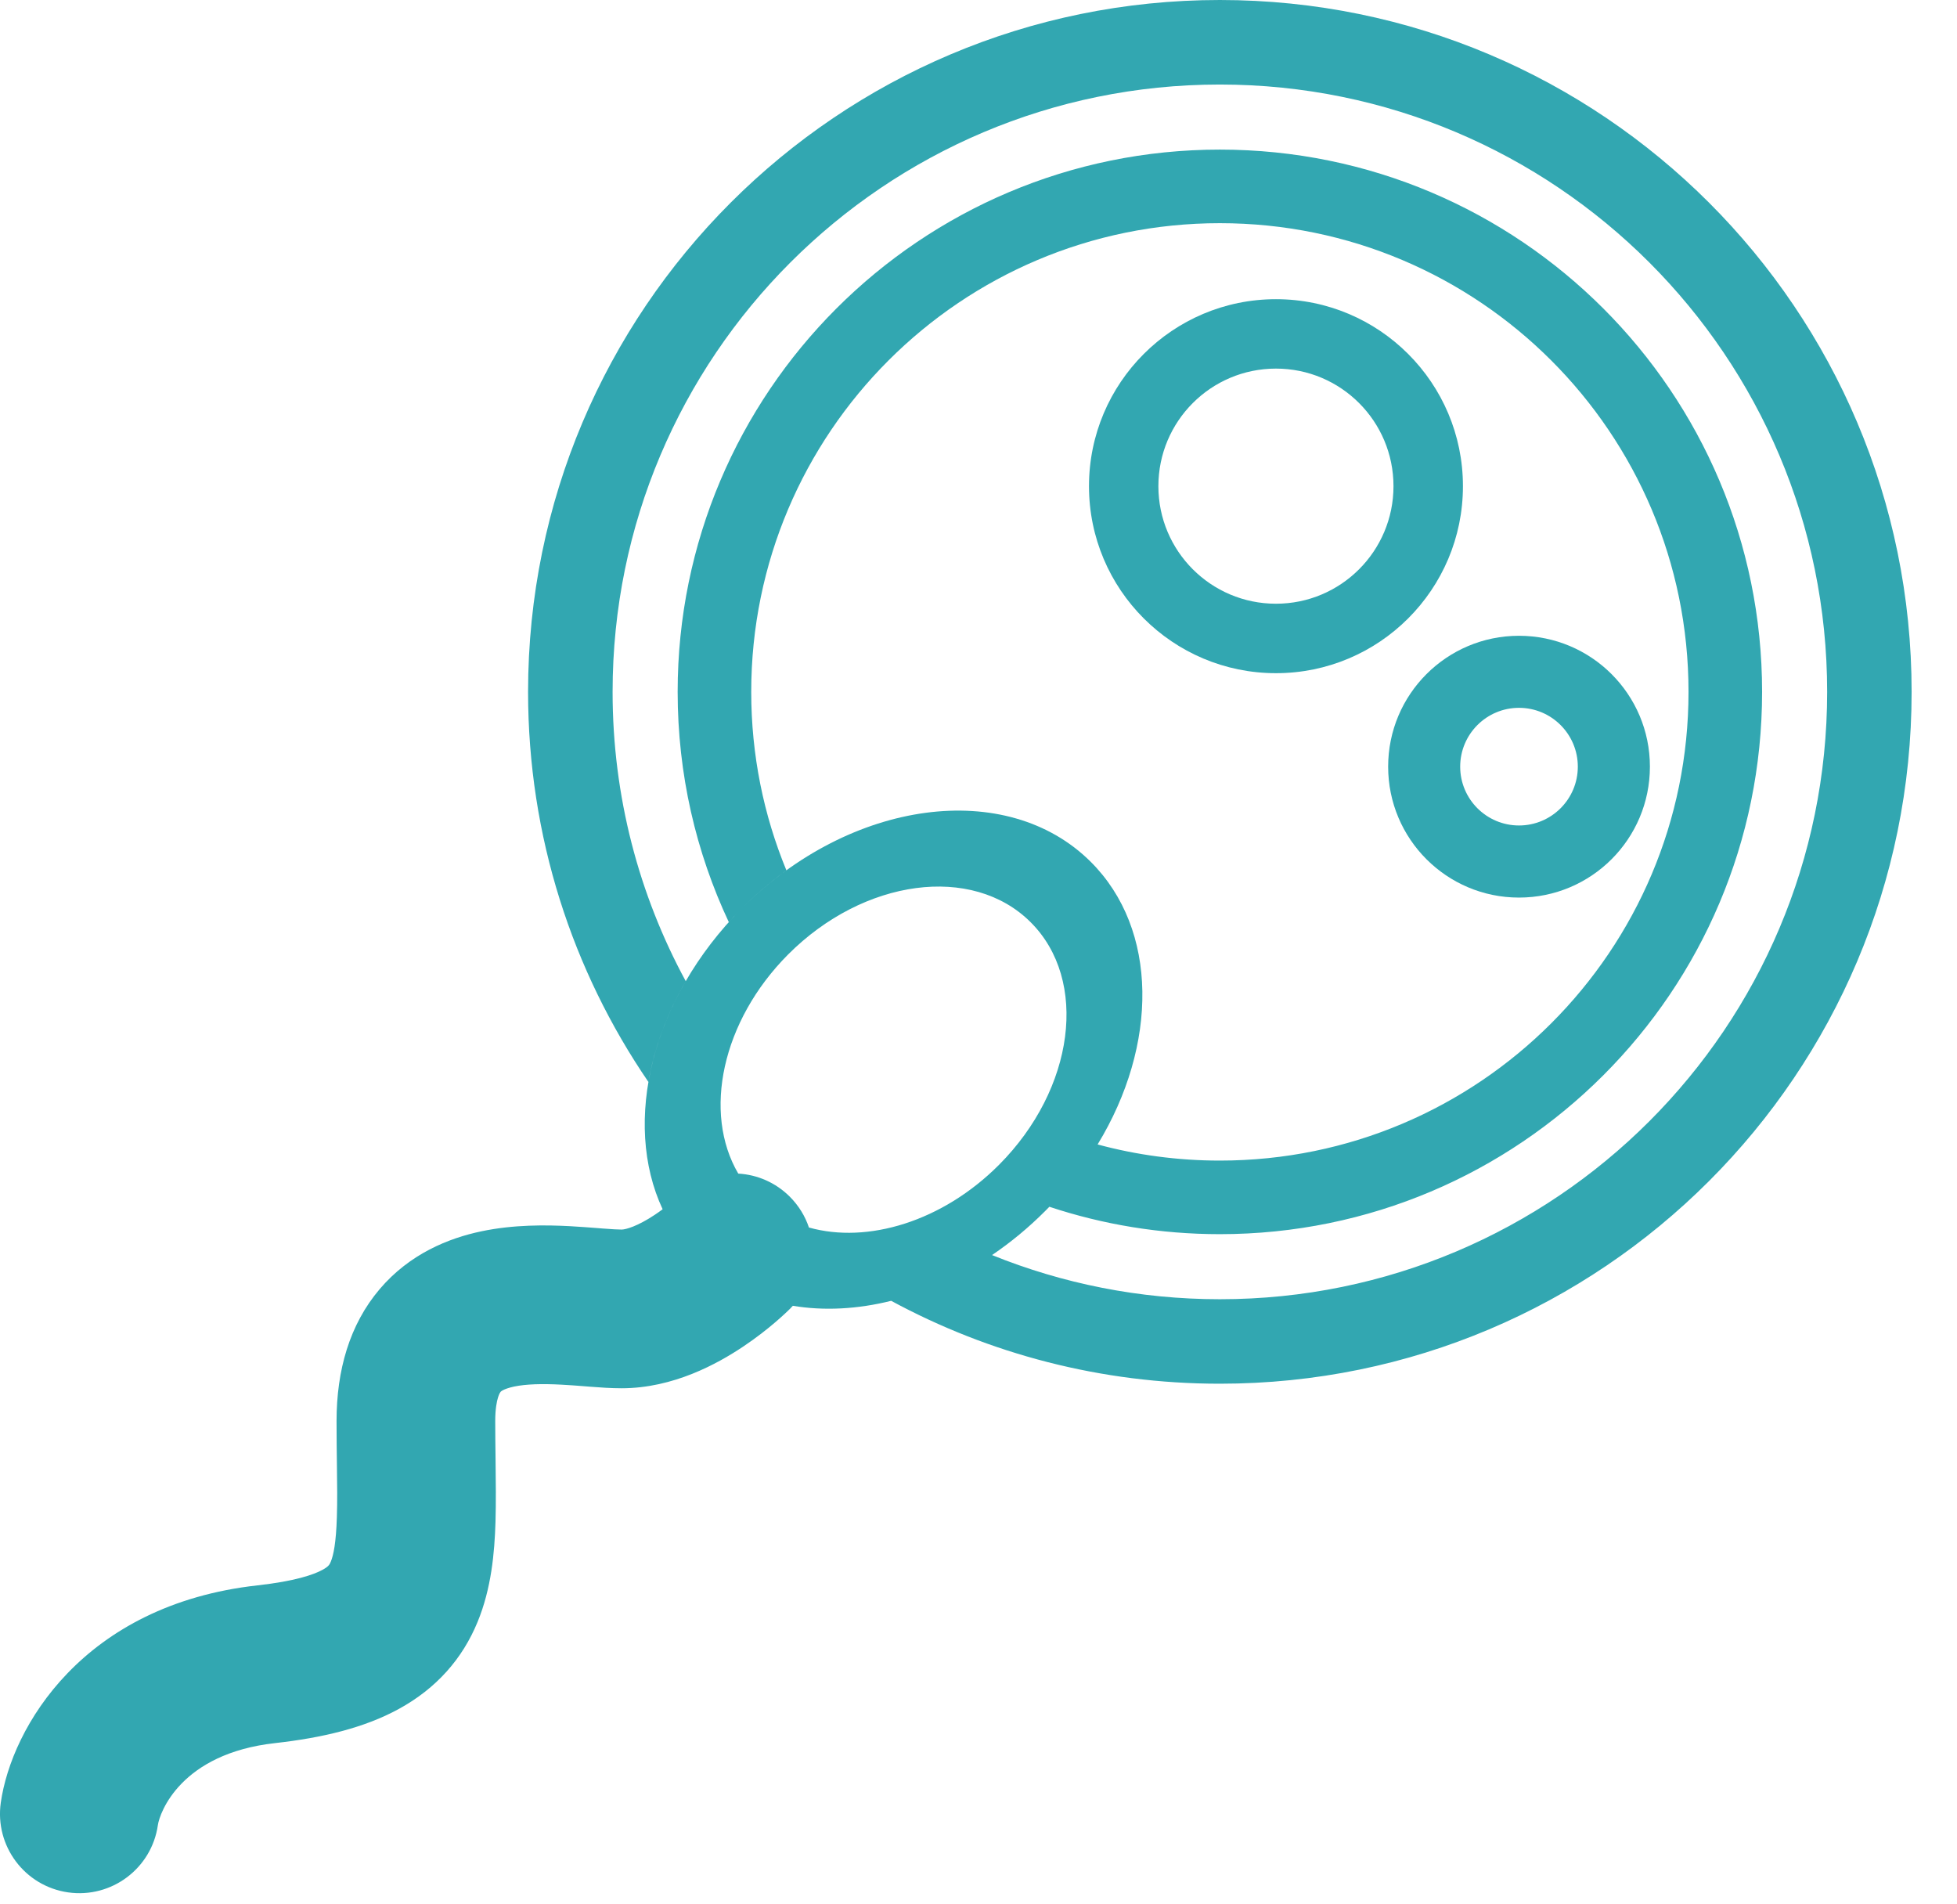
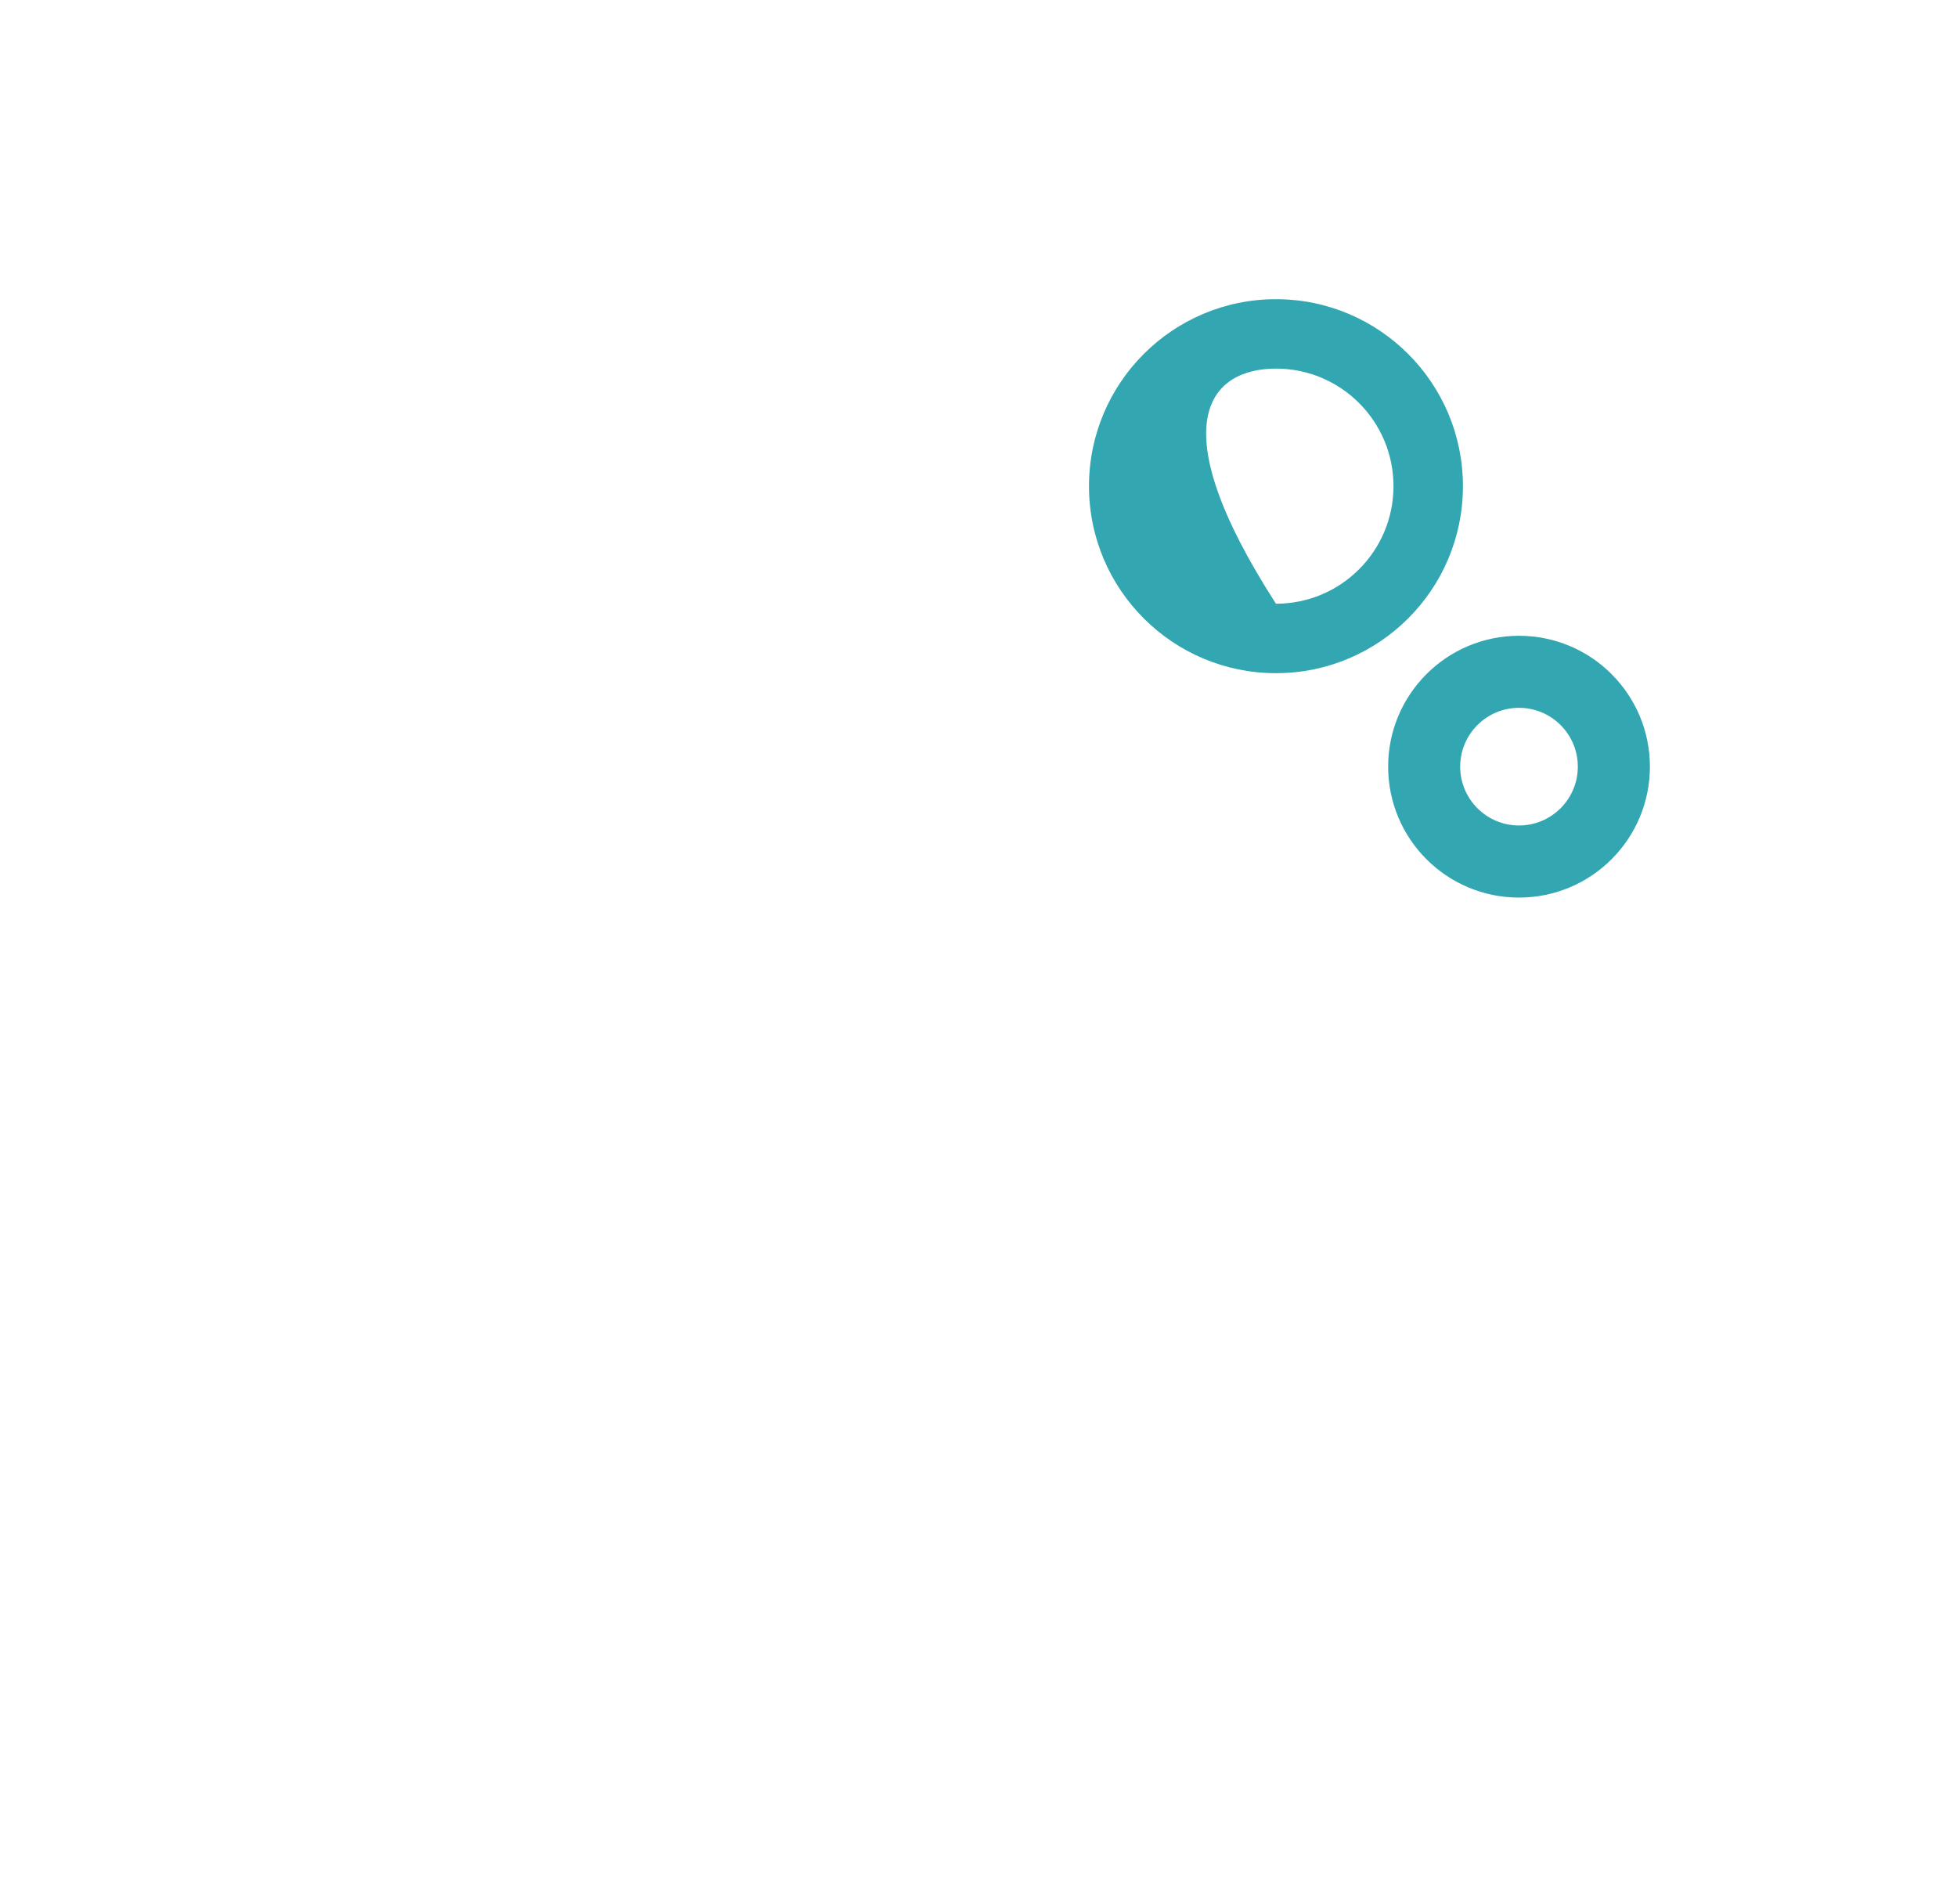
<svg xmlns="http://www.w3.org/2000/svg" width="37" height="36" viewBox="0 0 37 36" fill="none">
-   <path fill-rule="evenodd" clip-rule="evenodd" d="M36.142 13.079C36.142 20.303 30.287 26.158 23.063 26.158C20.814 26.158 18.698 25.591 16.849 24.591C16.211 24.75 15.577 24.783 14.99 24.685C14.972 24.705 14.953 24.725 14.933 24.745L14.847 24.658C14.933 24.745 14.933 24.744 14.933 24.745L14.931 24.747L14.928 24.75L14.921 24.756L14.903 24.774C14.889 24.788 14.871 24.805 14.848 24.826C14.803 24.868 14.742 24.924 14.666 24.989C14.517 25.117 14.302 25.289 14.042 25.462C13.569 25.777 12.733 26.244 11.752 26.244C11.553 26.244 11.337 26.229 11.164 26.215L11.063 26.207C10.911 26.195 10.768 26.184 10.617 26.176C10.242 26.156 9.945 26.165 9.719 26.212C9.613 26.235 9.547 26.261 9.51 26.28C9.477 26.297 9.468 26.309 9.464 26.312C9.461 26.316 9.44 26.341 9.417 26.414C9.392 26.493 9.363 26.635 9.363 26.865C9.363 27.089 9.366 27.325 9.369 27.562C9.374 27.987 9.379 28.415 9.368 28.773C9.35 29.355 9.29 30.029 9.029 30.662C8.743 31.358 8.251 31.918 7.539 32.307C6.879 32.668 6.084 32.853 5.201 32.952C3.413 33.15 3.018 34.273 2.985 34.501C2.868 35.321 2.108 35.891 1.288 35.774C0.468 35.657 -0.102 34.897 0.015 34.077C0.218 32.655 1.567 30.337 4.869 29.97C5.577 29.891 5.931 29.768 6.1 29.675C6.215 29.612 6.232 29.575 6.255 29.52C6.304 29.401 6.354 29.17 6.369 28.68C6.379 28.375 6.375 28.07 6.37 27.706C6.367 27.459 6.363 27.185 6.363 26.865C6.363 25.907 6.607 25.042 7.179 24.369C7.744 23.705 8.476 23.408 9.101 23.277C9.714 23.148 10.322 23.156 10.776 23.18C10.969 23.191 11.156 23.205 11.309 23.217L11.395 23.224C11.581 23.238 11.685 23.244 11.752 23.244C11.831 23.244 12.055 23.181 12.378 22.966C12.431 22.931 12.481 22.895 12.528 22.86C11.76 21.215 12.316 18.887 14.025 17.172C16.084 15.107 19.038 14.713 20.622 16.292C21.906 17.572 21.897 19.755 20.752 21.635C21.489 21.834 22.264 21.94 23.063 21.94C27.957 21.94 31.924 17.973 31.924 13.079C31.924 8.186 27.957 4.219 23.063 4.219C18.17 4.219 14.203 8.186 14.203 13.079C14.203 14.274 14.439 15.413 14.868 16.453C14.575 16.664 14.293 16.904 14.025 17.172C13.941 17.258 13.858 17.344 13.779 17.432C13.159 16.111 12.812 14.636 12.812 13.079C12.812 7.418 17.402 2.828 23.063 2.828C28.725 2.828 33.315 7.418 33.315 13.079C33.315 18.741 28.725 23.331 23.063 23.331C21.937 23.331 20.853 23.149 19.84 22.813C19.814 22.84 19.788 22.866 19.762 22.892C19.445 23.21 19.107 23.488 18.756 23.726C20.086 24.264 21.54 24.561 23.063 24.561C29.404 24.561 34.545 19.42 34.545 13.079C34.545 6.738 29.404 1.598 23.063 1.598C16.722 1.598 11.582 6.738 11.582 13.079C11.582 15.059 12.083 16.922 12.965 18.548C12.606 19.168 12.369 19.817 12.259 20.453C10.824 18.354 9.984 15.815 9.984 13.079C9.984 5.856 15.84 0 23.063 0C30.287 0 36.142 5.856 36.142 13.079ZM15.294 23.205C16.401 23.517 17.818 23.093 18.888 22.02C20.319 20.584 20.587 18.53 19.485 17.433C18.384 16.335 16.331 16.609 14.9 18.044C13.645 19.304 13.284 21.038 13.958 22.186C14.313 22.206 14.662 22.352 14.933 22.623C15.102 22.793 15.223 22.992 15.294 23.205Z" fill="#32A7B1" />
-   <path fill-rule="evenodd" clip-rule="evenodd" d="M24.124 12.726C26.076 12.726 27.659 11.143 27.659 9.191C27.659 7.239 26.076 5.656 24.124 5.656C22.172 5.656 20.589 7.239 20.589 9.191C20.589 11.143 22.172 12.726 24.124 12.726ZM24.124 11.413C22.896 11.413 21.901 10.418 21.901 9.191C21.901 7.963 22.896 6.968 24.124 6.968C25.351 6.968 26.346 7.963 26.346 9.191C26.346 10.418 25.351 11.413 24.124 11.413Z" fill="#32A7B1" />
+   <path fill-rule="evenodd" clip-rule="evenodd" d="M24.124 12.726C26.076 12.726 27.659 11.143 27.659 9.191C27.659 7.239 26.076 5.656 24.124 5.656C22.172 5.656 20.589 7.239 20.589 9.191C20.589 11.143 22.172 12.726 24.124 12.726ZM24.124 11.413C21.901 7.963 22.896 6.968 24.124 6.968C25.351 6.968 26.346 7.963 26.346 9.191C26.346 10.418 25.351 11.413 24.124 11.413Z" fill="#32A7B1" />
  <path fill-rule="evenodd" clip-rule="evenodd" d="M31.194 14.493C31.194 15.86 30.086 16.968 28.719 16.968C27.352 16.968 26.245 15.86 26.245 14.493C26.245 13.127 27.352 12.019 28.719 12.019C30.086 12.019 31.194 13.127 31.194 14.493ZM27.607 14.493C27.607 15.107 28.105 15.605 28.719 15.605C29.333 15.605 29.831 15.107 29.831 14.493C29.831 13.879 29.333 13.381 28.719 13.381C28.105 13.381 27.607 13.879 27.607 14.493Z" fill="#32A7B1" />
</svg>